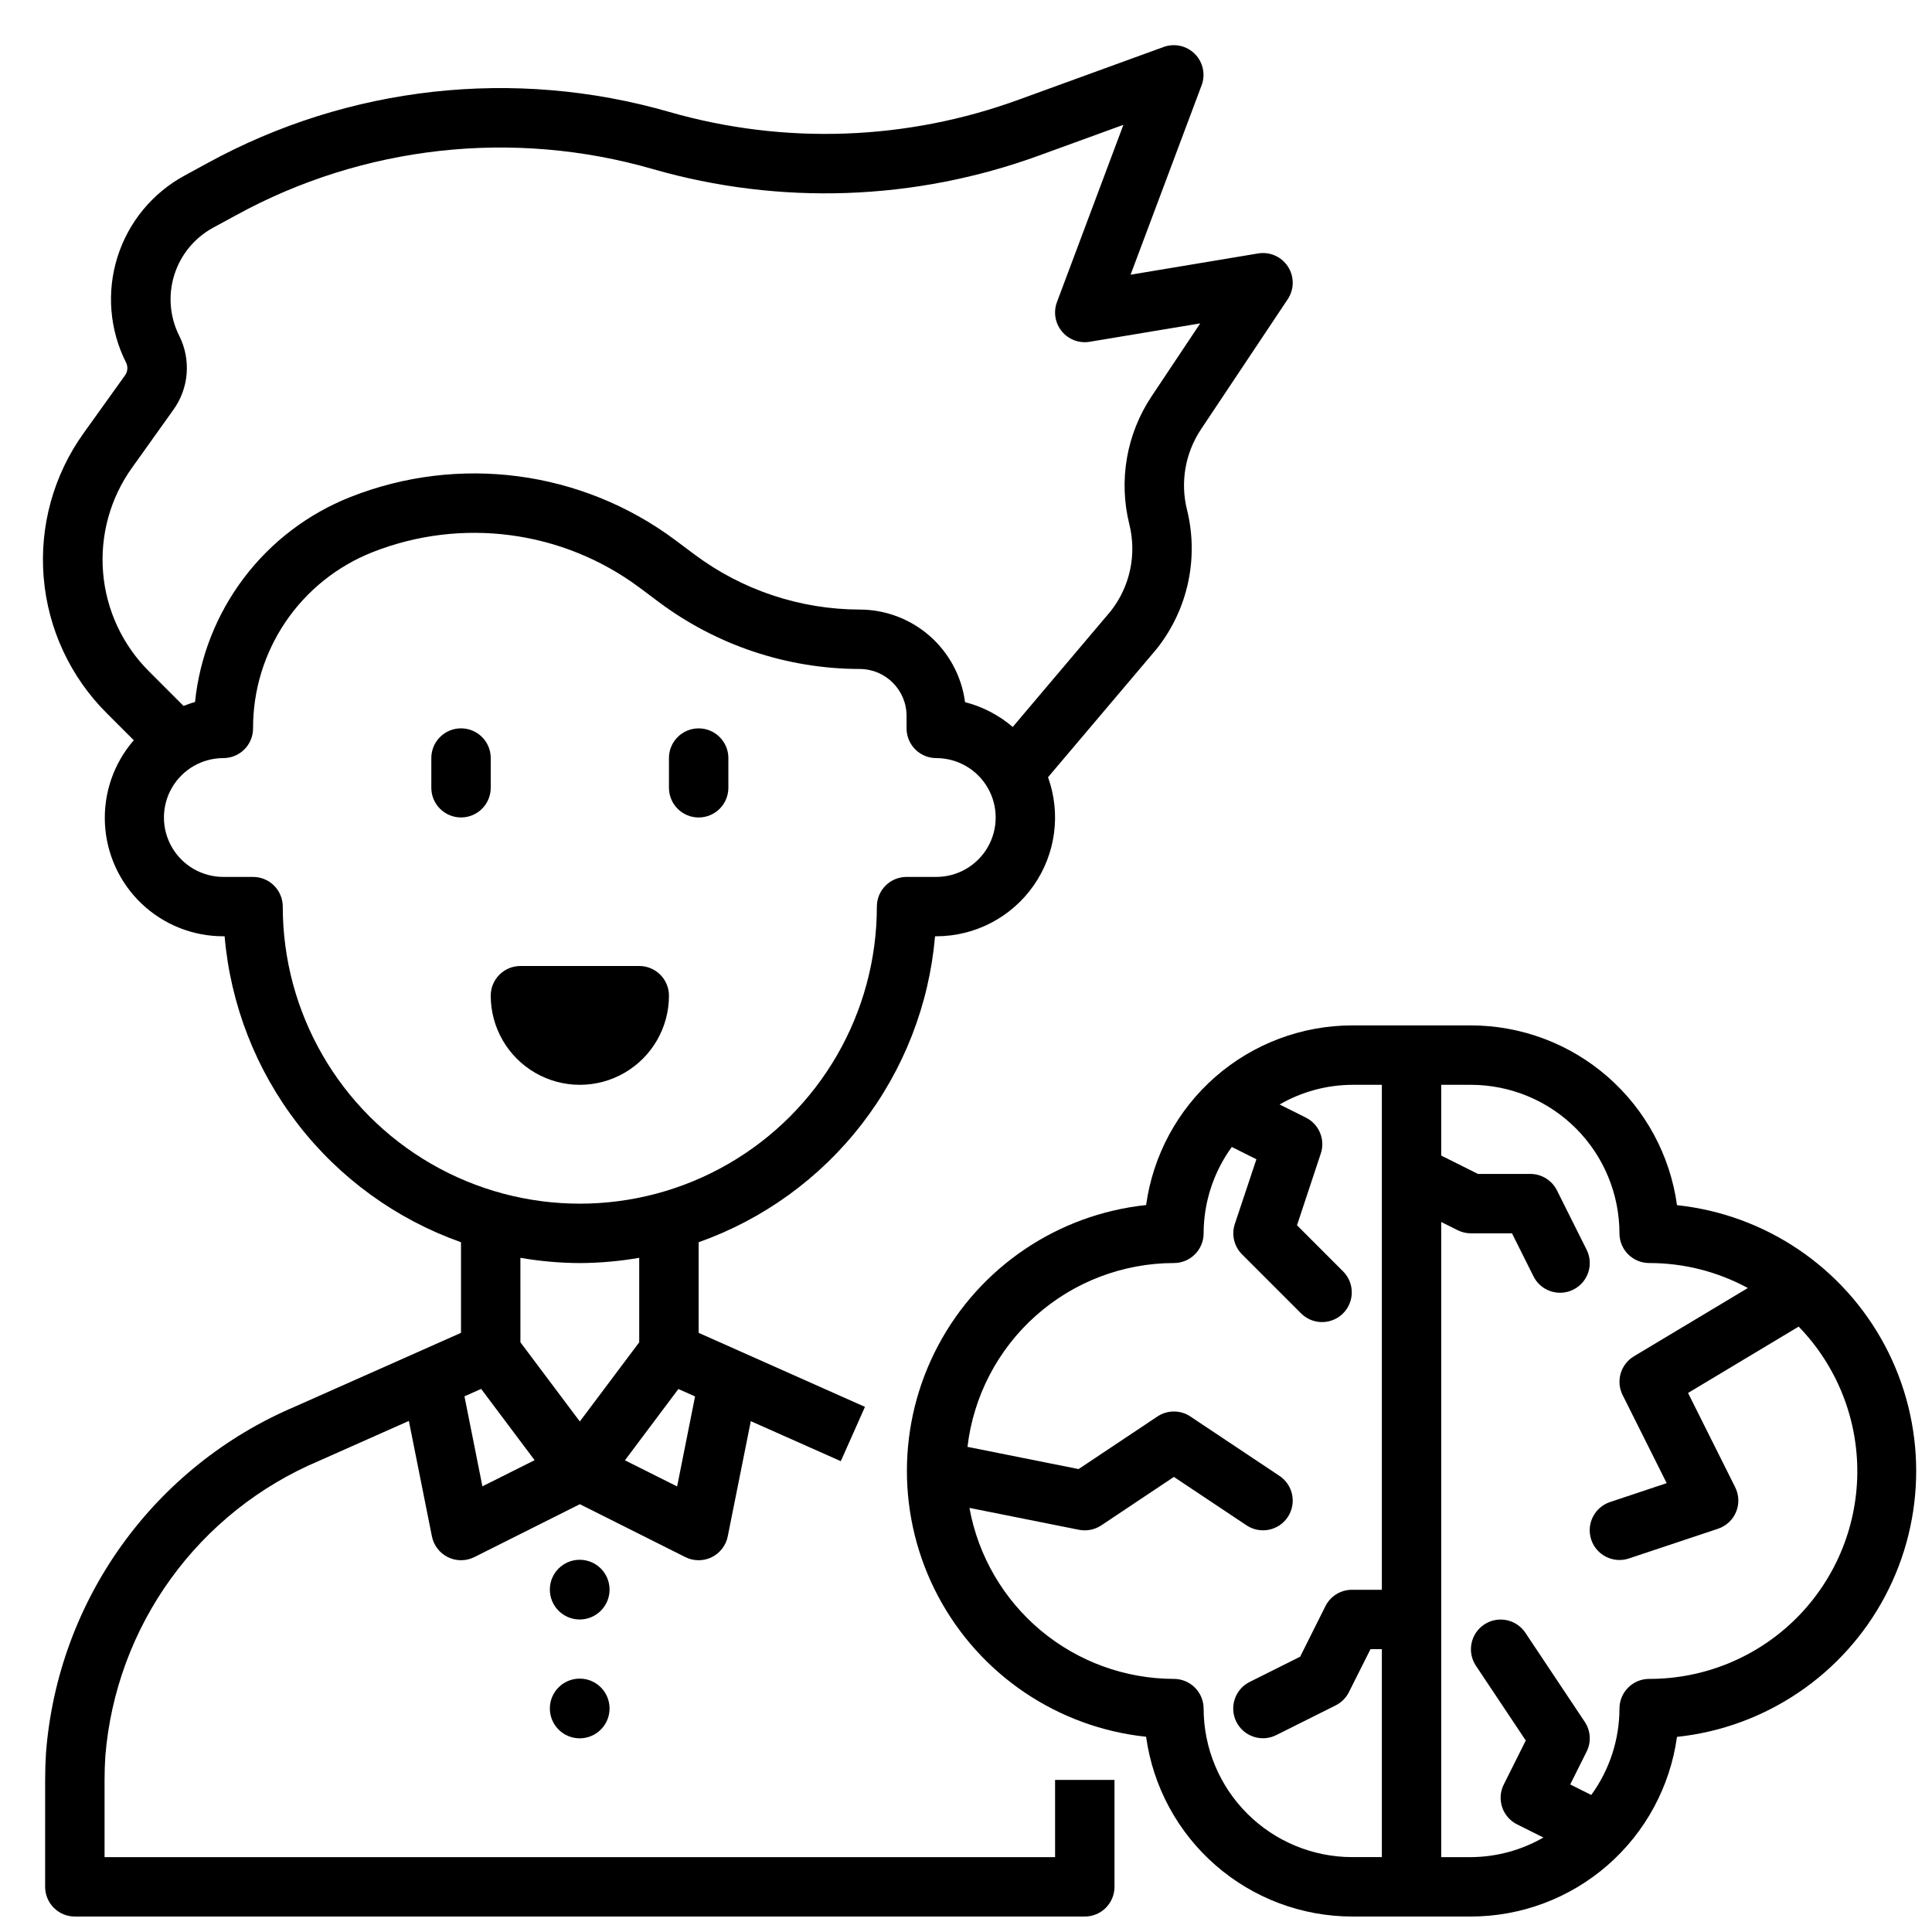
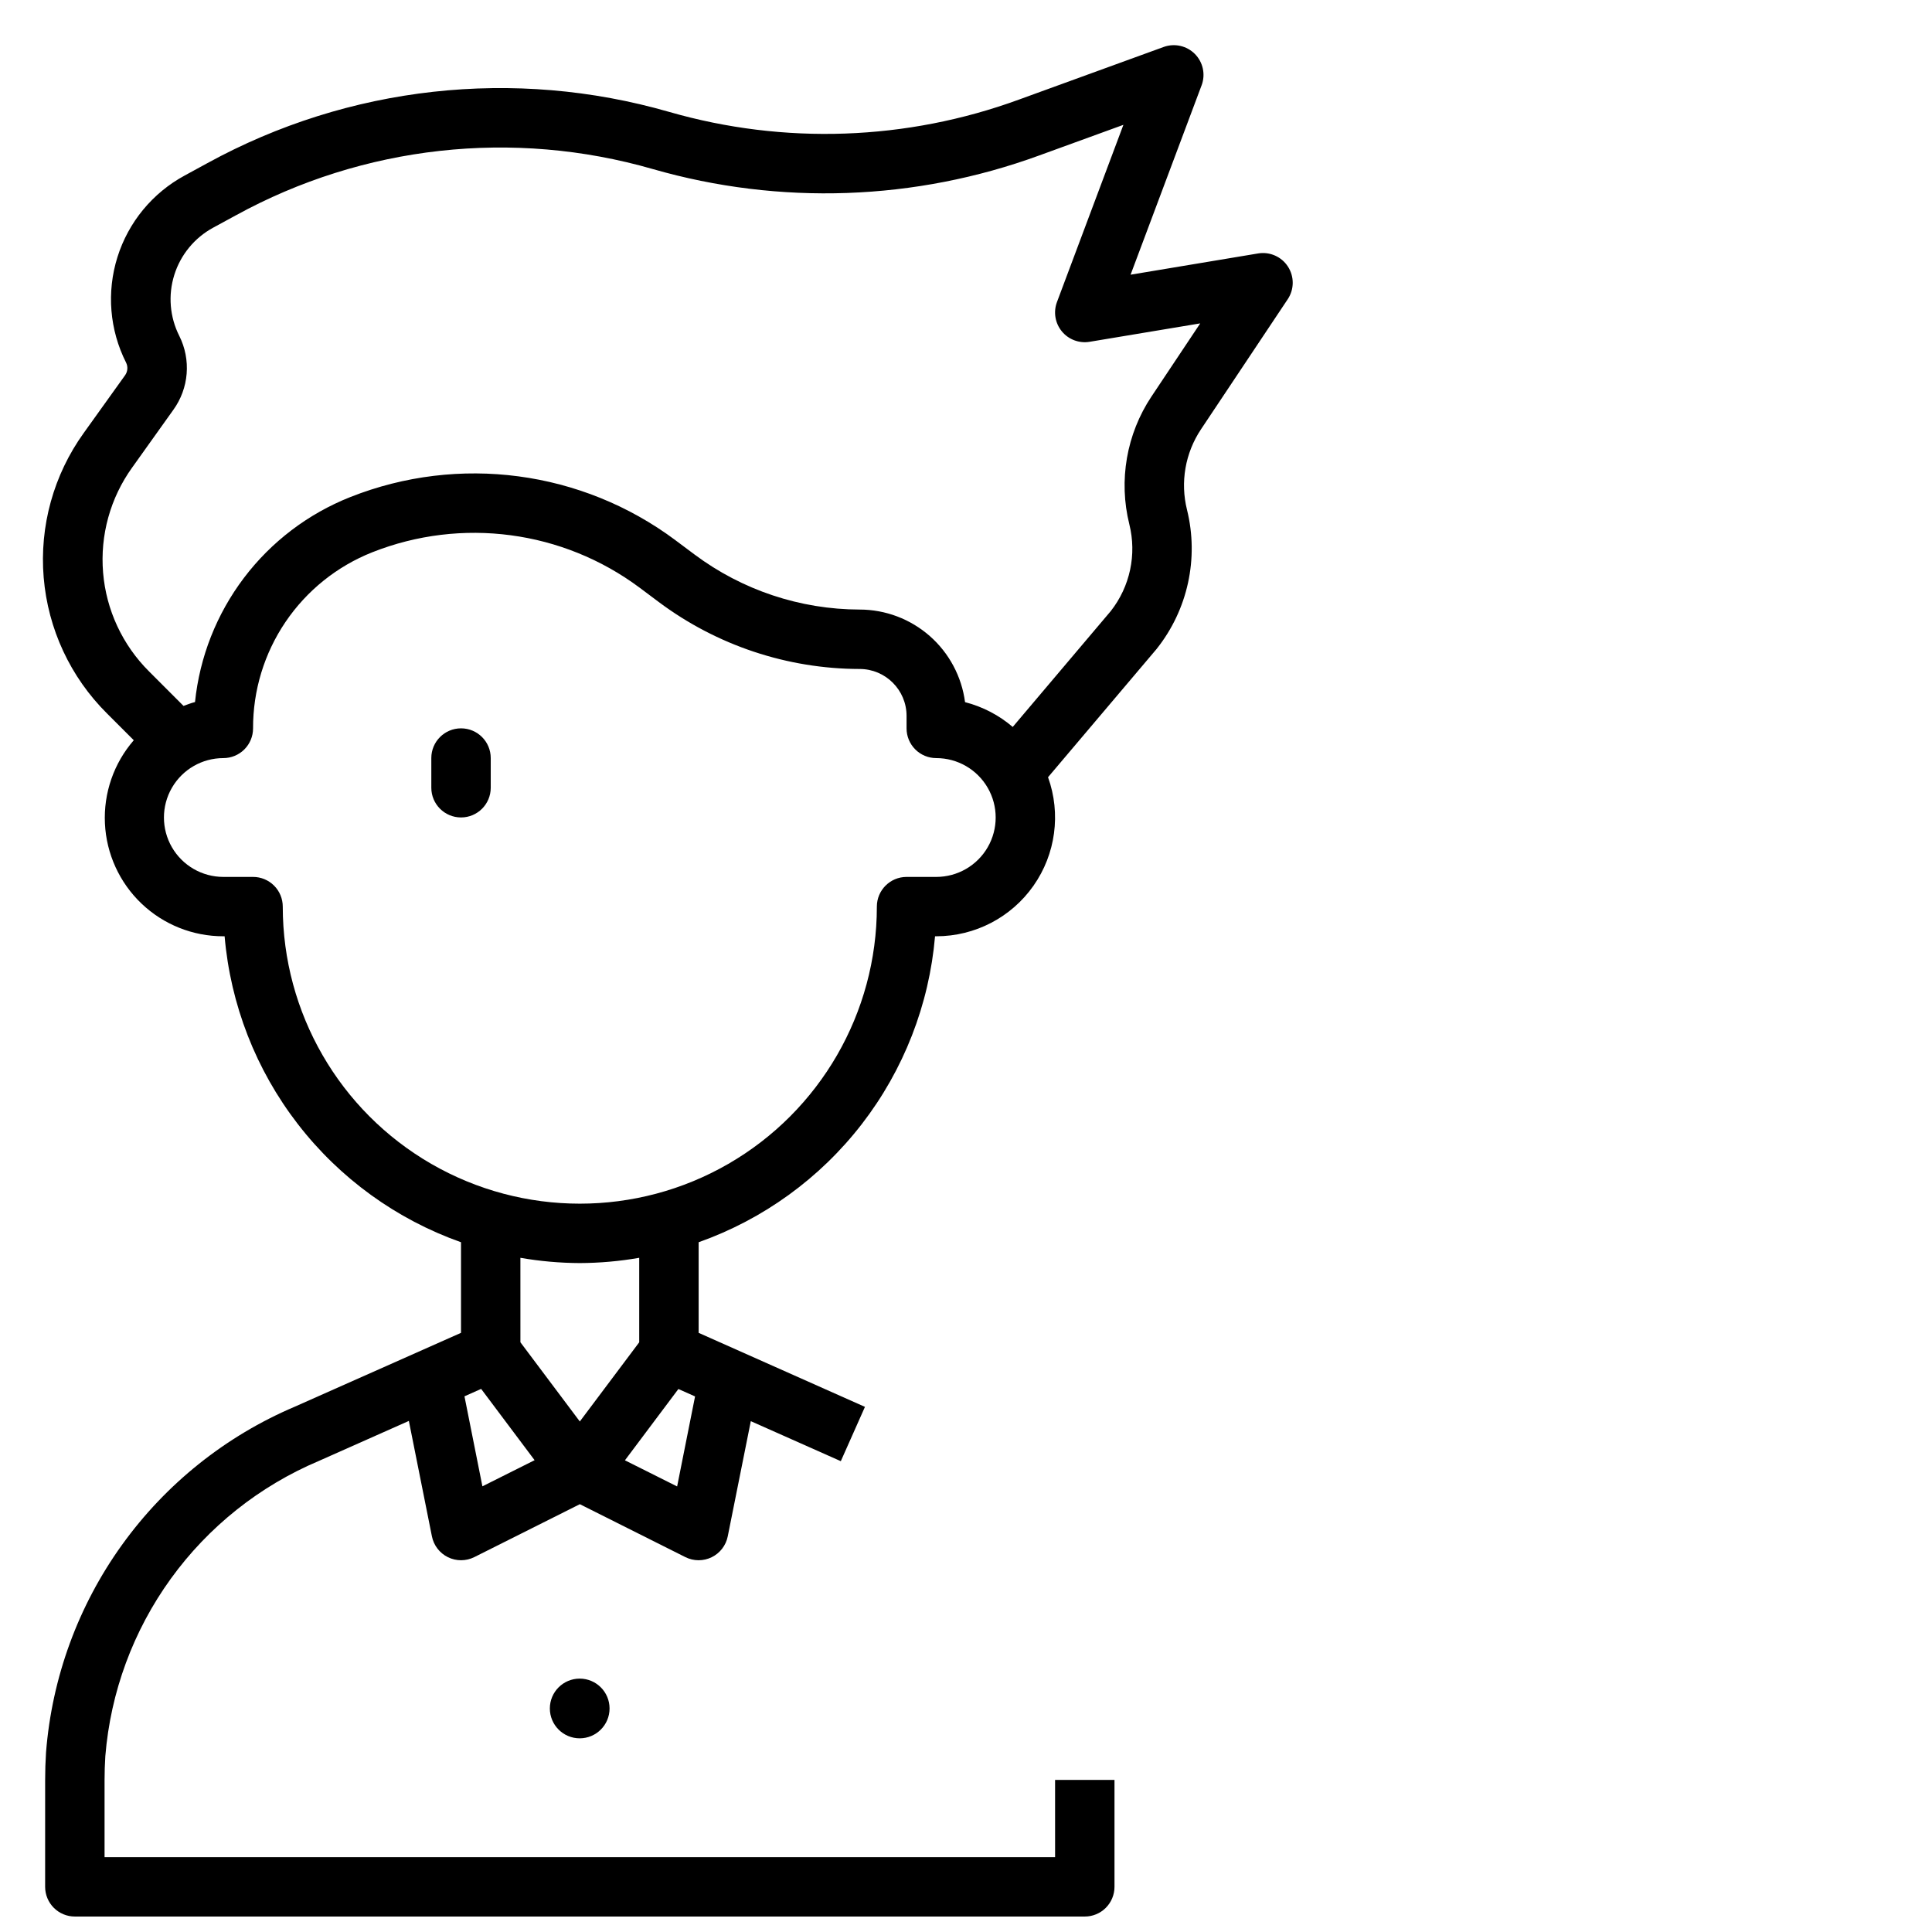
<svg xmlns="http://www.w3.org/2000/svg" width="800px" height="800px" version="1.1" viewBox="144 144 512 512">
  <defs>
    <clipPath id="b">
      <path d="m155 155h332v496.9h-332z" />
    </clipPath>
    <clipPath id="a">
-       <path d="m384 415h267.9v236.9h-267.9z" />
-     </clipPath>
+       </clipPath>
  </defs>
-   <path d="m321.28 407.87c0-2.09-0.828-4.09-2.305-5.566-1.477-1.477-3.481-2.305-5.566-2.305h-31.488c-4.348 0-7.871 3.523-7.871 7.871 0 8.438 4.5 16.234 11.809 20.453 7.305 4.219 16.309 4.219 23.613 0 7.309-4.219 11.809-12.016 11.809-20.453z" />
  <g clip-path="url(#b)">
    <path d="m423.61 636.16h-251.9v-20.469c0-2.102 0.07-4.203 0.203-6.297 1.379-16.969 7.383-33.23 17.359-47.023 9.977-13.793 23.543-24.586 39.227-31.207l23.852-10.605 6.109 30.582c0.477 2.406 2.051 4.453 4.254 5.535 2.203 1.078 4.781 1.07 6.977-0.023l27.973-14.027 27.969 14.027c2.195 1.094 4.773 1.102 6.977 0.023 2.203-1.082 3.777-3.129 4.254-5.535l6.109-30.52 23.852 10.605 6.398-14.391-44.074-19.617v-24.012c17.129-6.07 32.141-16.945 43.25-31.324 11.109-14.379 17.844-31.652 19.398-49.758h0.328c10.254-0.004 19.863-4.996 25.754-13.387 5.894-8.387 7.336-19.121 3.863-28.766l28.797-34.016h-0.004c8.246-10.371 11.215-23.98 8.039-36.84-1.828-7.312-0.484-15.055 3.691-21.328l22.996-34.488v0.004c1.746-2.617 1.766-6.019 0.055-8.656-1.711-2.641-4.828-4.004-7.93-3.477l-33.77 5.629 18.828-50.207h0.004c1.066-2.871 0.371-6.102-1.781-8.281-2.152-2.176-5.375-2.91-8.258-1.875l-38.352 13.949c-29.785 10.898-62.262 12.043-92.742 3.266-40.973-11.801-84.957-6.922-122.35 13.582l-6.004 3.273c-8.539 4.617-14.938 12.379-17.84 21.641-2.902 9.262-2.082 19.289 2.293 27.953 0.539 1.082 0.434 2.371-0.27 3.356l-10.949 15.285c-7.984 11.102-11.75 24.684-10.617 38.309 1.133 13.629 7.086 26.402 16.789 36.035l7.086 7.086c-5.293 6.098-8.031 13.996-7.644 22.059 0.383 8.066 3.859 15.668 9.703 21.238 5.844 5.566 13.609 8.668 21.684 8.656h0.332-0.004c1.555 18.105 8.289 35.379 19.398 49.758 11.109 14.379 26.121 25.254 43.25 31.324v24.012l-44.086 19.586c-18.309 7.785-34.133 20.445-45.75 36.598-11.617 16.152-18.582 35.18-20.137 55.016-0.156 2.418-0.234 4.856-0.234 7.297l-0.004 28.316c0 2.086 0.832 4.09 2.305 5.566 1.477 1.477 3.481 2.305 5.566 2.305h267.65c2.086 0 4.09-0.828 5.566-2.305 1.473-1.477 2.305-3.481 2.305-5.566v-28.34h-15.746zm-156.52-122.12 4.418-1.969 14.168 18.895-13.832 6.926zm56.355 23.883-13.832-6.926 14.168-18.895 4.418 1.969zm-144.42-270.02 10.926-15.312c2.019-2.805 3.234-6.106 3.512-9.551 0.277-3.445-0.391-6.902-1.938-9.996-2.535-5.012-3.016-10.812-1.34-16.172 1.676-5.359 5.371-9.855 10.305-12.535l6.016-3.273c33.762-18.52 73.48-22.93 110.48-12.266 33.668 9.688 69.543 8.422 102.45-3.613l22.277-8.102-17.609 46.973c-0.984 2.633-0.492 5.59 1.297 7.762 1.785 2.168 4.59 3.223 7.363 2.762l29.309-4.879-12.918 19.375v-0.004c-6.625 9.961-8.754 22.246-5.875 33.852 2.008 8.023 0.191 16.523-4.918 23.027l-25.977 30.699c-3.656-3.129-7.977-5.375-12.637-6.574-0.891-6.777-4.211-13.004-9.348-17.52-5.137-4.512-11.734-7.008-18.574-7.016-15.777-0.031-31.129-5.152-43.77-14.594l-5.086-3.801 0.004-0.004c-24.801-18.484-57.406-22.801-86.16-11.406-11.168 4.426-20.91 11.828-28.164 21.406-7.25 9.578-11.738 20.961-12.969 32.91-1.055 0.262-2.039 0.668-3.047 1.023l-9.121-9.129c-7.047-7.008-11.371-16.293-12.191-26.195-0.824-9.902 1.906-19.777 7.703-27.848zm39.91 116.36c0-2.086-0.828-4.09-2.305-5.566-1.477-1.477-3.481-2.305-5.566-2.305h-7.871c-5.625 0-10.824-3-13.637-7.871-2.812-4.871-2.812-10.875 0-15.746s8.012-7.871 13.637-7.871c2.086 0 4.09-0.828 5.566-2.305 1.477-1.477 2.305-3.481 2.305-5.566-0.031-10.055 2.965-19.883 8.602-28.211 5.637-8.324 13.652-14.758 22.996-18.465 23.648-9.355 50.453-5.809 70.848 9.387l5.078 3.801c15.375 11.488 34.047 17.711 53.238 17.742 6.856 0.008 12.414 5.566 12.422 12.422v3.324c0 2.086 0.828 4.09 2.305 5.566 1.477 1.477 3.481 2.305 5.566 2.305 5.625 0 10.824 3 13.637 7.871s2.812 10.875 0 15.746c-2.812 4.871-8.012 7.871-13.637 7.871h-7.871c-4.348 0-7.871 3.523-7.871 7.871 0 28.125-15.004 54.113-39.359 68.176-24.355 14.059-54.363 14.059-78.723 0-24.355-14.062-39.359-40.051-39.359-68.176zm78.723 94.465c5.277-0.023 10.543-0.488 15.742-1.395v22.387l-15.742 20.988-15.742-20.988-0.004-22.387c5.199 0.906 10.465 1.371 15.746 1.395z" />
  </g>
  <path d="m274.05 344.89c0-4.348-3.523-7.871-7.871-7.871-4.348 0-7.875 3.523-7.875 7.871v7.871c0 4.348 3.527 7.871 7.875 7.871 4.348 0 7.871-3.523 7.871-7.871z" />
-   <path d="m329.15 360.64c2.09 0 4.094-0.828 5.566-2.305 1.477-1.477 2.309-3.477 2.309-5.566v-7.871c0-4.348-3.527-7.871-7.875-7.871-4.348 0-7.871 3.523-7.871 7.871v7.871c0 2.09 0.832 4.09 2.305 5.566 1.477 1.477 3.481 2.305 5.566 2.305z" />
-   <path d="m305.54 565.27c0 4.367-3.543 7.91-7.914 7.91-4.367 0-7.91-3.543-7.91-7.91 0-4.371 3.543-7.914 7.91-7.914 4.371 0 7.914 3.543 7.914 7.914" />
  <path d="m305.54 596.76c0 4.371-3.543 7.914-7.914 7.914-4.367 0-7.91-3.543-7.91-7.914 0-4.367 3.543-7.91 7.91-7.91 4.371 0 7.914 3.543 7.914 7.91" />
  <g clip-path="url(#a)">
-     <path d="m588.42 463.35c-1.828-13.184-8.359-25.266-18.395-34.016s-22.891-13.578-36.203-13.594h-31.488c-13.312 0.016-26.172 4.844-36.207 13.594-10.031 8.75-16.566 20.832-18.395 34.016-23.41 2.481-44.059 16.422-55.105 37.211-11.047 20.785-11.047 45.703 0 66.492 11.047 20.785 31.695 34.73 55.105 37.207 1.82 13.191 8.352 25.281 18.387 34.035 10.035 8.758 22.895 13.59 36.215 13.605h31.488c13.312-0.016 26.168-4.844 36.203-13.594 10.035-8.746 16.566-20.828 18.395-34.016 23.41-2.477 44.062-16.422 55.105-37.207 11.047-20.789 11.047-45.707 0-66.492-11.043-20.789-31.695-34.73-55.105-37.211zm-125.45 133.45c0-2.09-0.832-4.09-2.309-5.566-1.477-1.477-3.477-2.309-5.566-2.309-12.906-0.02-25.395-4.566-35.297-12.848-9.898-8.281-16.582-19.77-18.887-32.469l29.023 5.801h0.004c2.047 0.402 4.168-0.016 5.91-1.164l19.246-12.848 19.246 12.832h0.004c3.617 2.41 8.504 1.434 10.918-2.184 2.41-3.617 1.434-8.504-2.184-10.918l-23.617-15.742h0.004c-2.644-1.766-6.094-1.766-8.738 0l-20.898 13.934-29.434-5.887-0.004-0.004c1.578-13.406 8.02-25.77 18.102-34.746 10.078-8.977 23.102-13.945 36.602-13.965 2.09 0 4.09-0.828 5.566-2.305 1.477-1.477 2.309-3.481 2.309-5.566 0.016-8.227 2.629-16.234 7.469-22.887l6.519 3.258-5.715 17.137v0.004c-0.941 2.828-0.207 5.945 1.902 8.055l15.742 15.742h0.004c3.086 2.984 7.996 2.941 11.035-0.098 3.035-3.035 3.078-7.945 0.094-11.035l-12.305-12.312 6.297-18.996 0.004 0.004c1.242-3.715-0.438-7.777-3.938-9.535l-6.977-3.488 0.004 0.004c5.844-3.379 12.469-5.172 19.223-5.211h7.871v133.82h-7.871c-3-0.02-5.746 1.672-7.086 4.352l-6.691 13.383-13.383 6.691c-3.891 1.941-5.469 6.672-3.527 10.562 1.945 3.891 6.676 5.473 10.566 3.527l15.742-7.871c1.527-0.762 2.766-2 3.527-3.527l5.715-11.375h3.008v55.105h-7.871c-10.438-0.012-20.441-4.164-27.82-11.543-7.379-7.379-11.527-17.383-11.539-27.816zm118.08-7.871-0.004-0.004c-4.348 0-7.871 3.527-7.871 7.875-0.016 8.223-2.633 16.23-7.473 22.883l-5.582-2.785 4.352-8.707h0.004c1.258-2.523 1.066-5.527-0.496-7.875l-15.742-23.617v0.004c-2.414-3.617-7.305-4.594-10.922-2.184-3.617 2.414-4.59 7.305-2.18 10.922l13.211 19.812-5.832 11.66c-0.938 1.867-1.09 4.031-0.43 6.012 0.664 1.98 2.086 3.617 3.953 4.551l6.977 3.488c-5.844 3.363-12.457 5.156-19.199 5.195h-7.875v-168.32l4.352 2.18h0.004c1.094 0.547 2.297 0.828 3.519 0.828h10.879l5.691 11.391c1.941 3.891 6.672 5.469 10.562 3.527 3.891-1.945 5.473-6.676 3.527-10.566l-7.871-15.742c-1.336-2.672-4.062-4.356-7.047-4.356h-13.887l-9.73-4.863v-18.75h7.875c10.434 0.012 20.438 4.16 27.816 11.539s11.531 17.383 11.543 27.82c0 2.086 0.828 4.09 2.305 5.566 1.477 1.477 3.481 2.305 5.566 2.305 9.133-0.012 18.125 2.266 26.152 6.621l-30.203 18.105h-0.004c-3.508 2.113-4.809 6.562-2.992 10.234l11.691 23.371-15.004 5.008c-4.129 1.371-6.363 5.836-4.992 9.965 1.375 4.129 5.836 6.363 9.969 4.992l23.617-7.871-0.004-0.004c2.176-0.719 3.93-2.348 4.805-4.465 0.875-2.117 0.785-4.508-0.246-6.555l-12.484-24.969 29.316-17.586c10.109 10.414 15.695 24.402 15.539 38.918s-6.039 28.379-16.371 38.578c-10.332 10.195-24.273 15.898-38.789 15.863z" />
-   </g>
+     </g>
</svg>